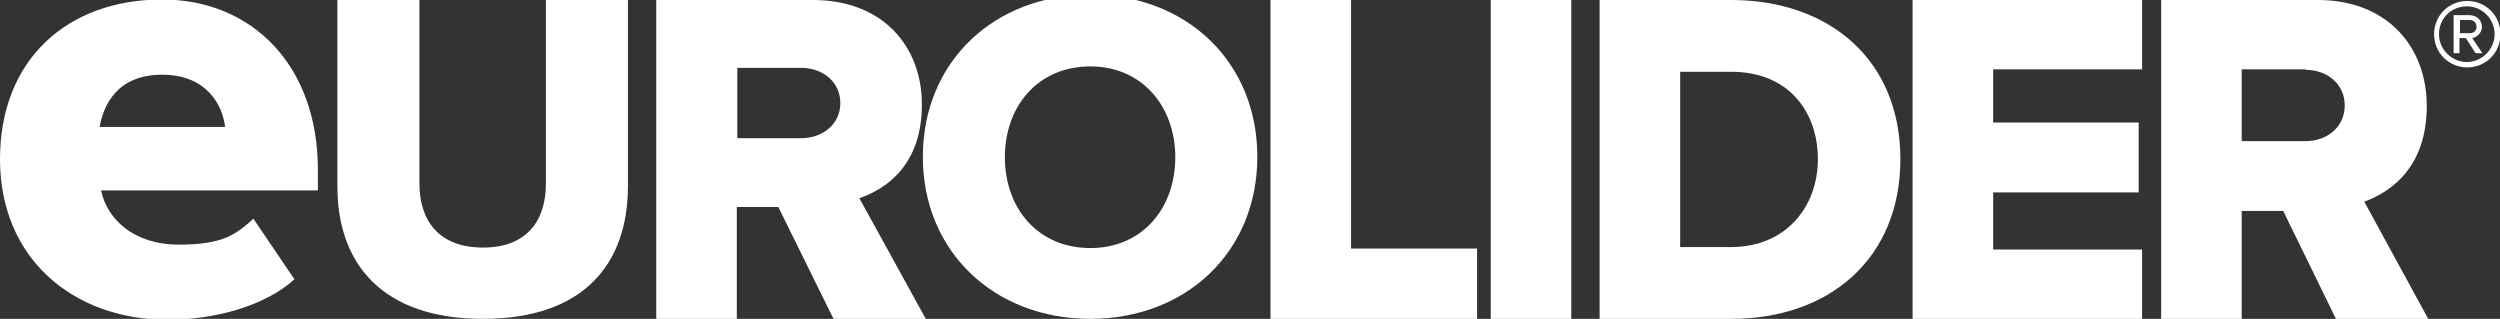
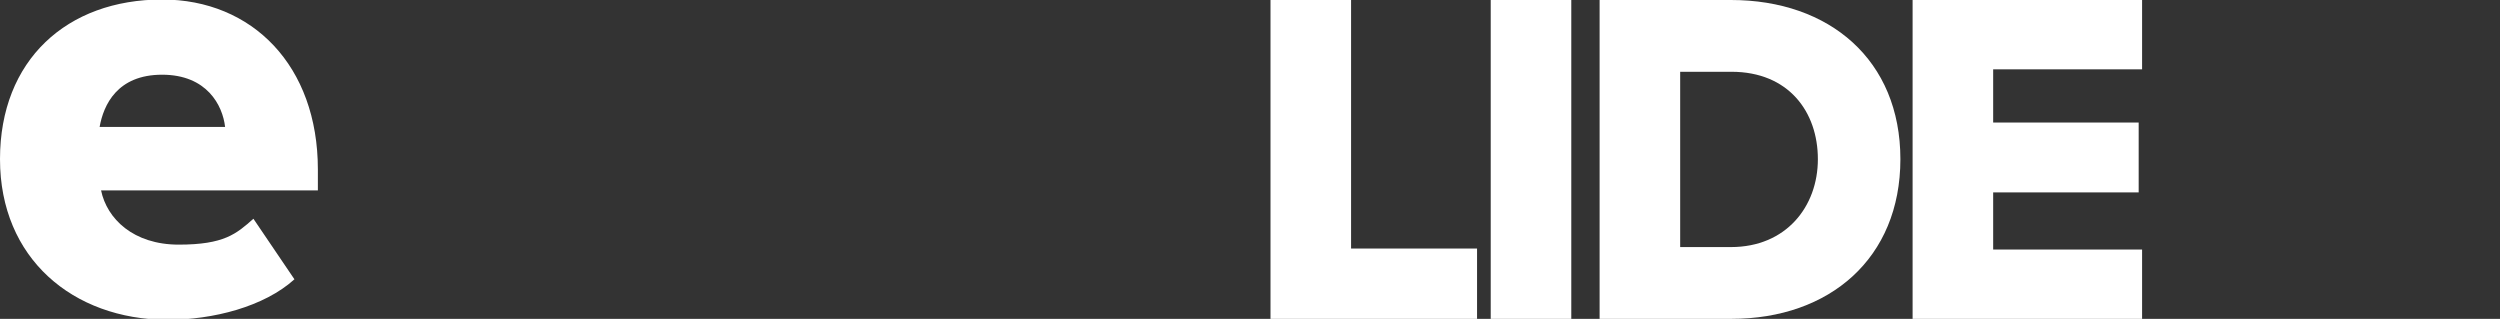
<svg xmlns="http://www.w3.org/2000/svg" viewBox="0 0 512 65.3">
  <rect x="0" y="0" width="512" height="65.3" fill="#333333" stroke="none" />
  <defs>
    <style>      .cls-1 {        fill: #fff;      }    </style>
  </defs>
  <g>
    <g id="Layer_1">
      <g>
-         <path class="cls-1" d="M69.1,0h16.8v37.6c0,7.6,4,13.1,13,13.1s12.9-5.5,12.9-13.1V0h16.8v38.1c0,16-9.1,27.2-29.7,27.2s-29.8-11.3-29.8-27.1V0Z" />
-         <path class="cls-1" d="M159.4,42.4h-8.5v23h-16.5V0h32.1c14.2,0,22.3,9.4,22.3,21.4s-6.8,17.1-12.8,19.2l13.6,24.7h-18.9l-11.3-22.9ZM164.1,13.9h-13.1v14.4h13.1c4.3,0,8-2.8,8-7.2s-3.7-7.2-8-7.2Z" />
-         <path class="cls-1" d="M223.3-1.1c19.6,0,34.2,13.7,34.2,33.2s-14.6,33.2-34.2,33.2-34.3-13.7-34.3-33.2S203.7-1.1,223.3-1.1ZM223.3,13.6c-10.7,0-17.5,8.1-17.5,18.6s6.8,18.6,17.5,18.6,17.4-8.2,17.4-18.6-6.8-18.6-17.4-18.6Z" />
        <path class="cls-1" d="M260.2,0h16.5v50.9h25.8v14.4h-42.3V0Z" />
        <path class="cls-1" d="M305.3,0h16.5v65.4h-16.5V0Z" />
        <path class="cls-1" d="M327.6,0h26.9c20.2,0,34.7,12.3,34.7,32.6s-14.5,32.7-34.6,32.7h-27V0ZM354.5,50.6c11.3,0,17.8-8.3,17.8-18s-6-17.9-17.7-17.9h-10.5v35.9h10.4Z" />
        <path class="cls-1" d="M391.7,0h47v14.2h-30.5v10.9h29.8v14.3h-29.8v11.7h30.5v14.2h-47V0Z" />
-         <path class="cls-1" d="M467.6,43.2h-8.5v22.1h-16.5V0h32.1c14.2,0,22.3,9.6,22.3,21.7s-6.8,17.4-12.8,19.6l13.1,24h-18.9l-10.8-22.1ZM472.2,14.2h-13.1v14.7h13.1c4.3,0,8-2.8,8-7.3s-3.7-7.3-8-7.3Z" />
      </g>
      <path class="cls-1" d="M33.2-.1c18.5,0,31.9,13.6,31.9,34.8v4.3H20.7c1.2,5.8,6.6,11.1,15.9,11.1s11.8-2.2,15.3-5.3l8.4,12.4c-6.2,5.6-16.6,8.3-26.1,8.3C14.9,65.4,0,52.9,0,32.6S13.7-.1,33.2-.1ZM20.4,26h25.7c-.5-4.4-3.7-10.7-12.9-10.7s-12,6.2-12.8,10.7Z" />
-       <path class="cls-1" d="M498.5,7c0-3.8,3-6.8,6.8-6.8s6.8,3,6.8,6.8-3,6.8-6.8,6.8-6.8-3-6.8-6.8ZM499.5,7c0,3.1,2.6,5.7,5.7,5.7s5.7-2.6,5.7-5.7-2.5-5.7-5.7-5.7-5.7,2.5-5.7,5.7ZM505,7.8h-1.3v3.1h-1.2V3.1h3.2c1.4,0,2.6.9,2.6,2.4s-1.5,2.3-2,2.3l2.1,3.1h-1.4l-2-3.1ZM503.8,4.1v2.7h2c.8,0,1.4-.5,1.4-1.3s-.6-1.4-1.4-1.4h-2Z" />
    </g>
  </g>
</svg>